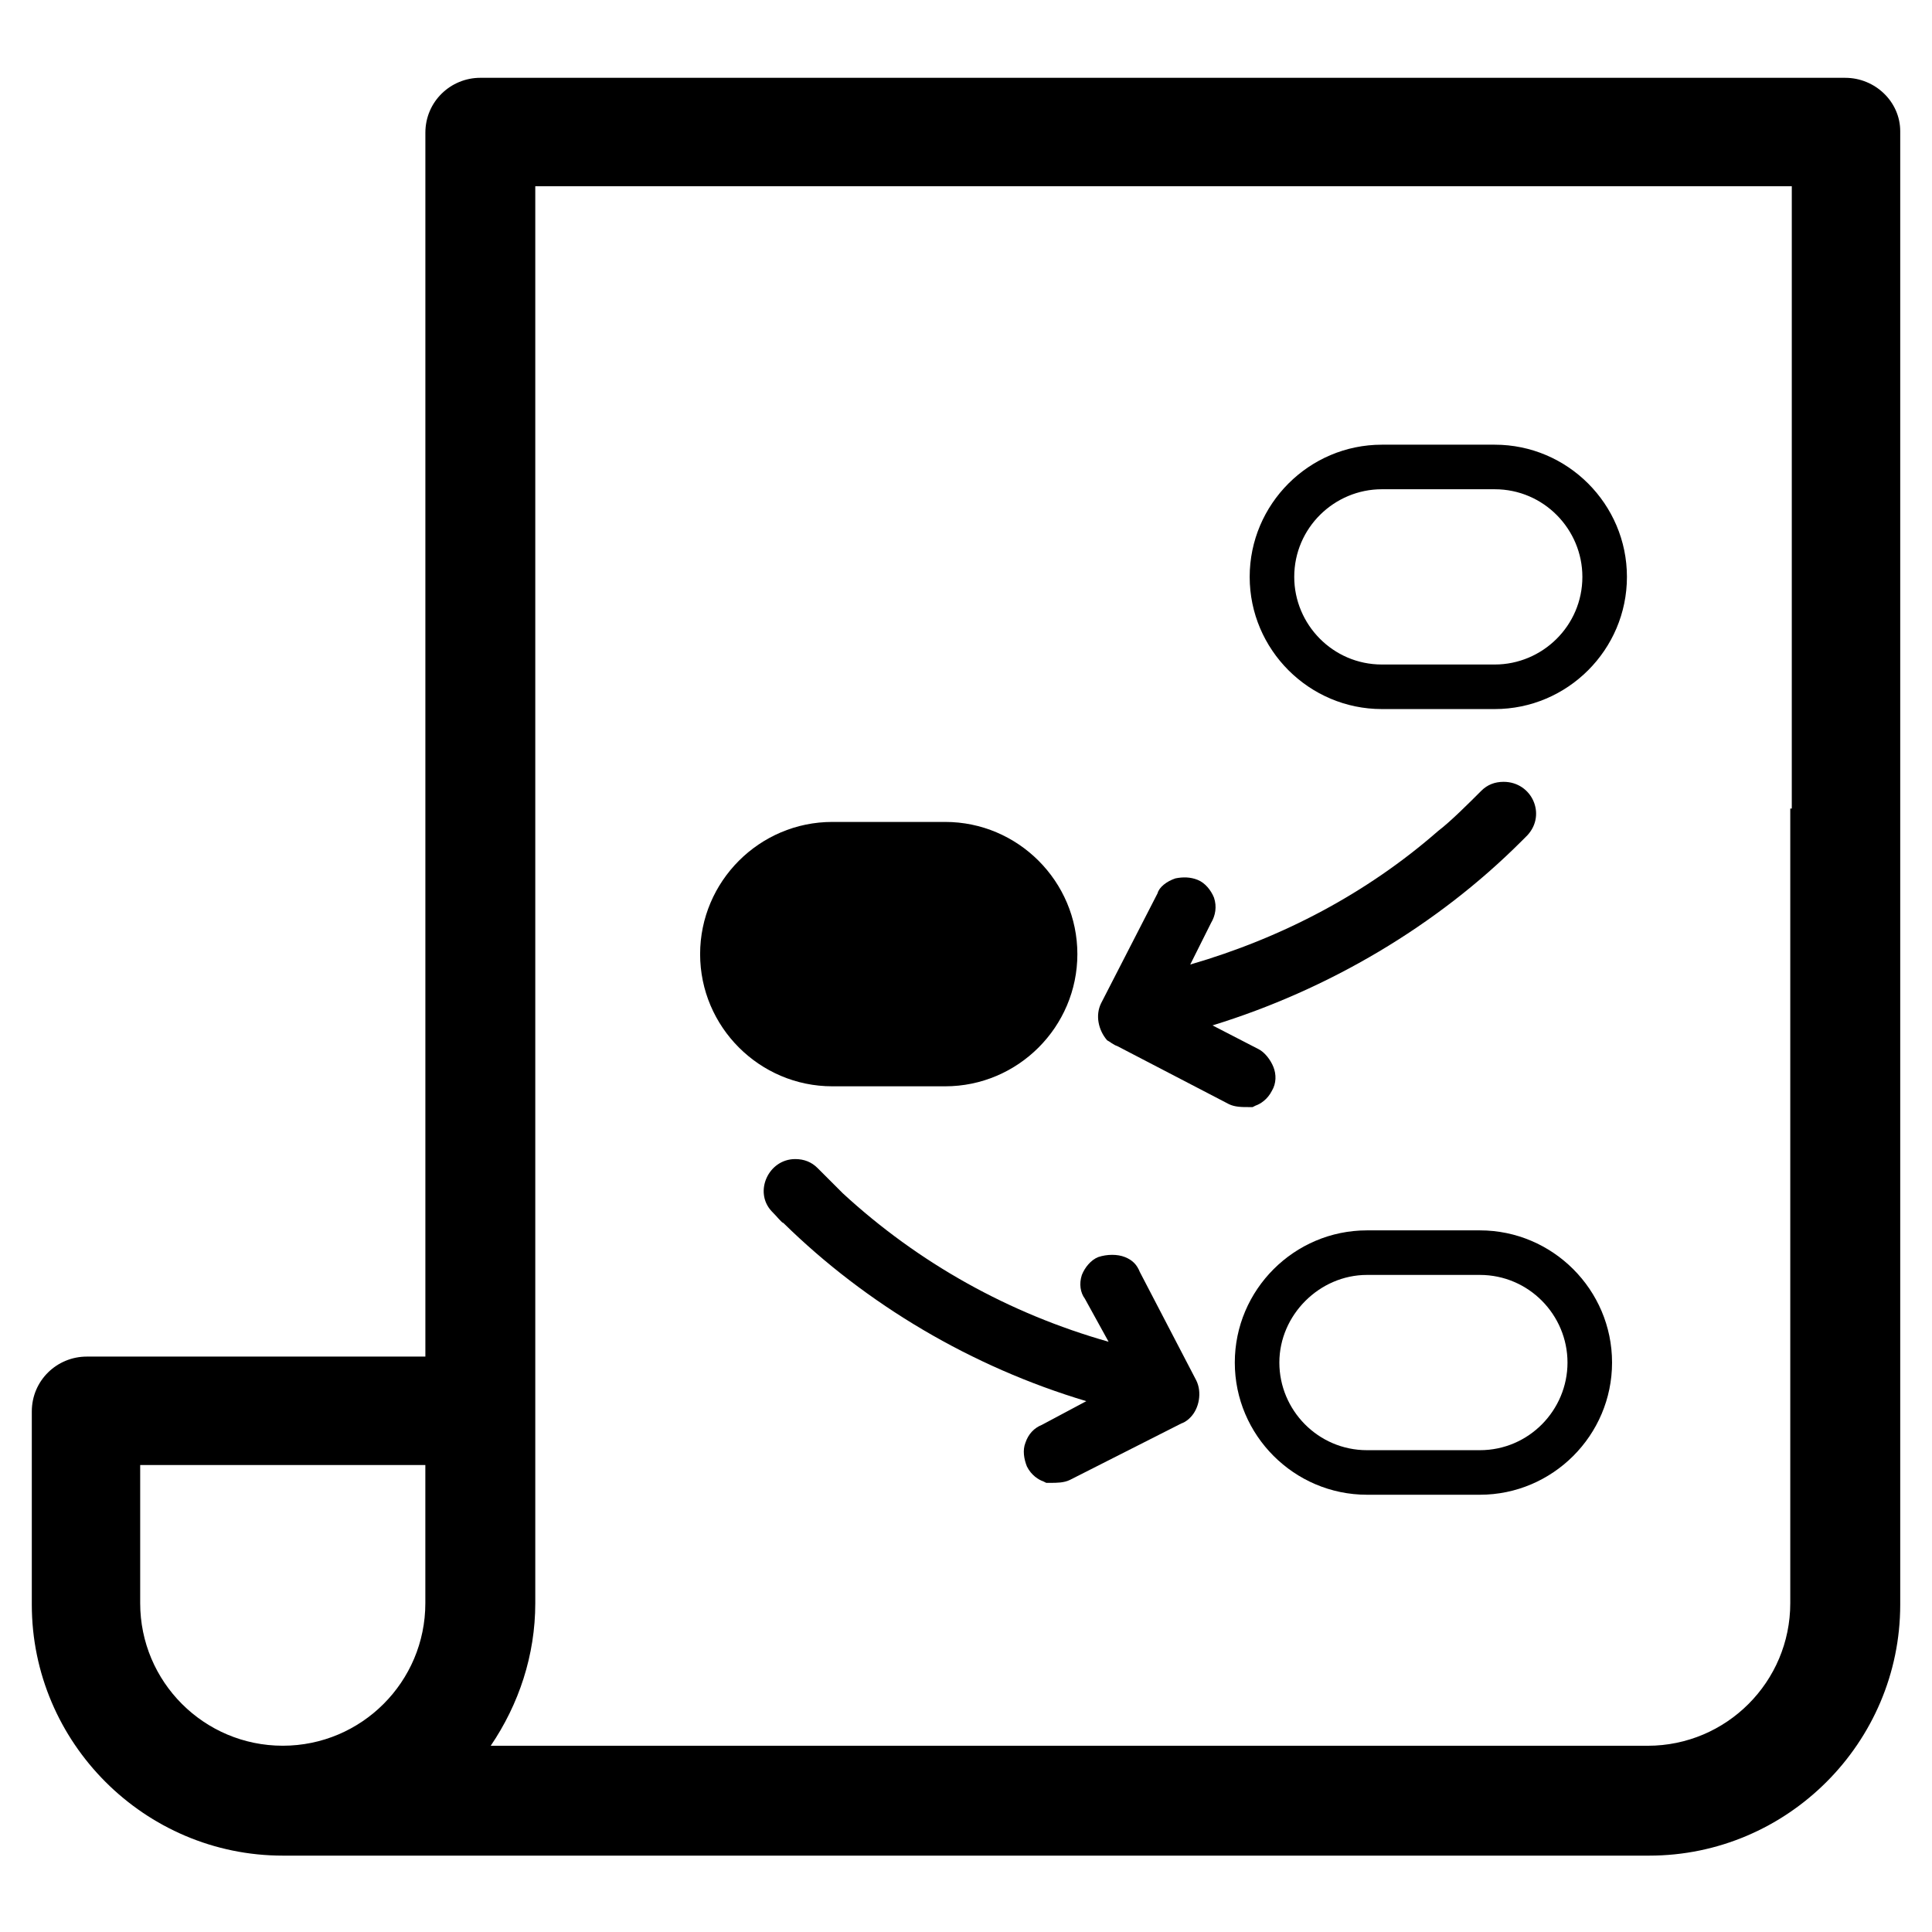
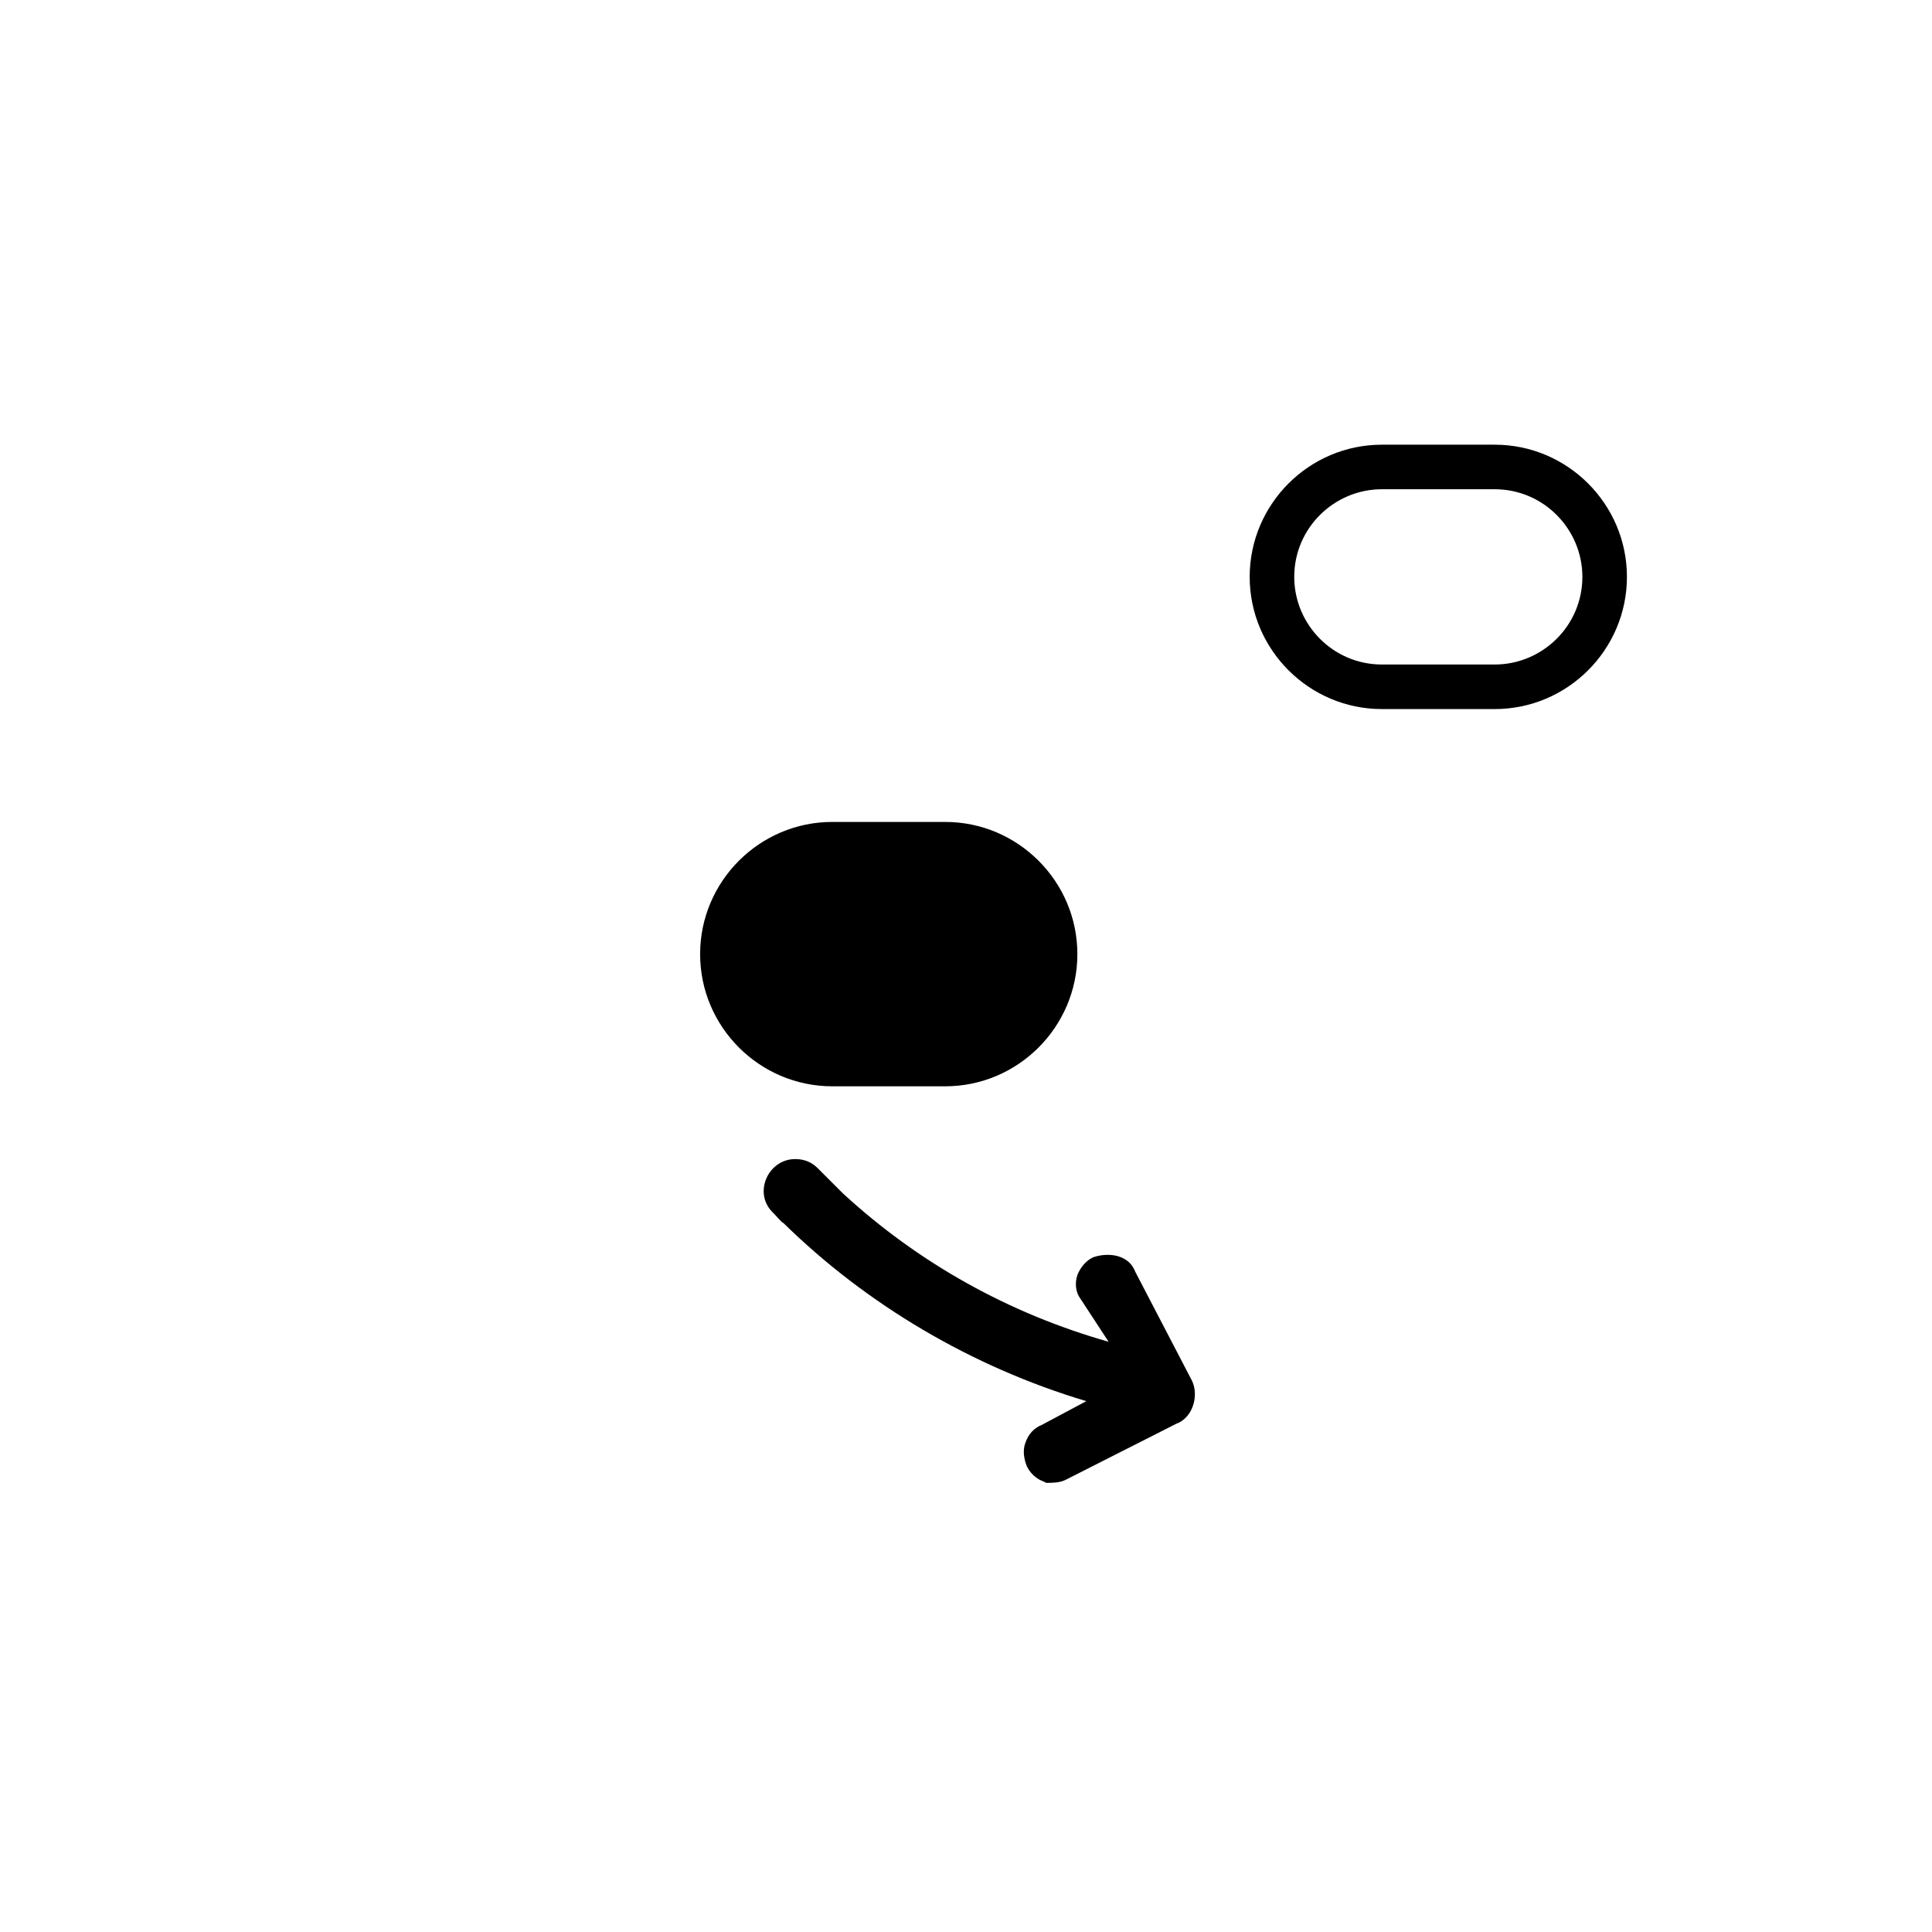
<svg xmlns="http://www.w3.org/2000/svg" fill="#000000" width="800px" height="800px" version="1.1" viewBox="144 144 512 512">
  <g>
-     <path d="m440.14 421.25 29.52 15.352c1.574 0.789 3.543 0.789 5.117 0.789h1.18l0.789-0.395c1.18-0.395 3.148-1.574 4.328-3.938 1.18-1.969 1.18-4.328 0.395-6.297-0.789-1.969-2.363-3.938-3.938-4.723l-12.203-6.297c30.699-9.445 59.434-26.371 81.867-48.805 0.395-0.395 1.18-1.18 1.574-1.574 5.117-5.512 1.18-14.168-6.297-14.168-2.363 0-4.328 0.789-5.902 2.363-3.148 3.148-8.266 8.266-11.414 10.629-18.895 16.531-41.328 28.34-65.73 35.426l5.512-11.02c1.18-1.969 1.574-4.328 0.789-6.691-0.789-1.969-2.363-3.938-4.328-4.723-1.969-0.789-3.938-0.789-5.902-0.395-2.363 0.789-4.328 2.363-4.723 3.938l-14.957 29.125c-1.574 3.148-0.789 7.086 1.574 9.84 0.785 0.379 1.57 1.168 2.75 1.562z" />
-     <path d="m437.79 499.58c-26.371-7.477-50.383-20.859-70.453-39.359l-6.691-6.691c-1.574-1.574-3.543-2.363-5.902-2.363-7.086 0-11.02 8.66-6.297 13.777 1.574 1.574 2.754 3.148 3.148 3.148 22.043 21.648 49.988 38.18 80.293 47.23l-11.809 6.297c-1.969 0.789-3.543 2.363-4.328 4.723-0.789 1.969-0.395 4.328 0.395 6.297 1.18 2.363 3.148 3.543 4.328 3.938l0.789 0.395h1.18c1.574 0 3.543 0 5.117-0.789l29.52-14.957c1.18-0.395 1.969-1.18 2.363-1.574 2.363-2.363 3.148-6.691 1.574-9.84l-14.957-28.734c-0.789-1.969-1.969-3.148-3.938-3.938-1.969-0.789-4.723-0.789-7.086 0-1.969 0.789-3.543 2.754-4.328 4.723-0.789 2.363-0.395 4.723 0.789 6.297z" />
+     <path d="m437.79 499.58c-26.371-7.477-50.383-20.859-70.453-39.359l-6.691-6.691c-1.574-1.574-3.543-2.363-5.902-2.363-7.086 0-11.02 8.66-6.297 13.777 1.574 1.574 2.754 3.148 3.148 3.148 22.043 21.648 49.988 38.18 80.293 47.23l-11.809 6.297c-1.969 0.789-3.543 2.363-4.328 4.723-0.789 1.969-0.395 4.328 0.395 6.297 1.18 2.363 3.148 3.543 4.328 3.938l0.789 0.395c1.574 0 3.543 0 5.117-0.789l29.52-14.957c1.18-0.395 1.969-1.18 2.363-1.574 2.363-2.363 3.148-6.691 1.574-9.84l-14.957-28.734c-0.789-1.969-1.969-3.148-3.938-3.938-1.969-0.789-4.723-0.789-7.086 0-1.969 0.789-3.543 2.754-4.328 4.723-0.789 2.363-0.395 4.723 0.789 6.297z" />
    <path d="m510.21 331.91h29.914c19.285 0 35.031-15.742 35.031-35.031 0-19.285-15.742-35.031-35.031-35.031h-29.914c-19.285 0-35.031 15.742-35.031 35.031 0 19.285 15.746 35.031 35.031 35.031zm0-58.254h29.914c12.988 0 23.223 10.629 23.223 23.223 0 12.988-10.629 23.223-23.223 23.223h-29.914c-12.988 0-23.223-10.629-23.223-23.223 0-12.988 10.629-23.223 23.223-23.223z" />
    <path d="m364.57 361.82c-19.285 0-35.031 15.742-35.031 35.031 0 19.285 15.742 35.031 35.031 35.031h29.914c19.285 0 35.031-15.742 35.031-35.031 0-19.285-15.742-35.031-35.031-35.031z" />
-     <path d="m536.18 470.06h-29.914c-19.285 0-35.031 15.742-35.031 35.031 0 19.285 15.742 35.031 35.031 35.031h29.914c19.285 0 35.031-15.742 35.031-35.031 0-19.285-15.742-35.031-35.031-35.031zm0 58.254h-29.914c-12.988 0-23.223-10.629-23.223-23.223s10.629-23.223 23.223-23.223h29.914c12.988 0 23.223 10.629 23.223 23.223s-10.234 23.223-23.223 23.223z" />
-     <path d="m633.01 164.62h-361.72c-7.871 0-14.562 6.297-14.562 14.562v324.33h-89.738c-7.871 0-14.562 6.297-14.562 14.562v51.168c0 36.605 29.914 66.52 66.52 66.52h362.11c36.605 0 66.52-29.914 66.52-66.52v-390.45c0-7.871-6.691-14.168-14.562-14.168zm-376.29 404.23c0 20.859-16.926 37.785-37.785 37.785s-37.785-16.926-37.785-37.785v-36.605h75.57zm361.72-210.57v210.58c0 20.859-16.926 37.785-37.785 37.785h-306.61c7.477-11.02 11.809-24.008 11.809-37.785v-375.5h332.99l-0.004 164.92z" />
  </g>
</svg>